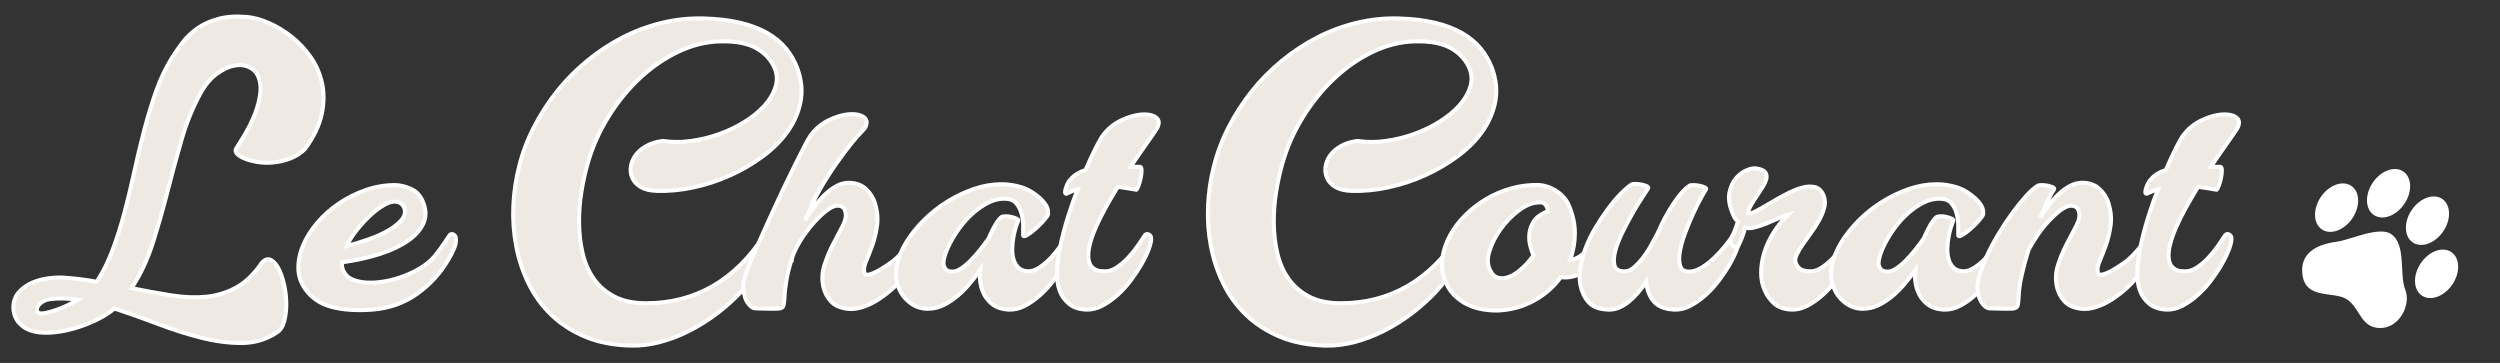
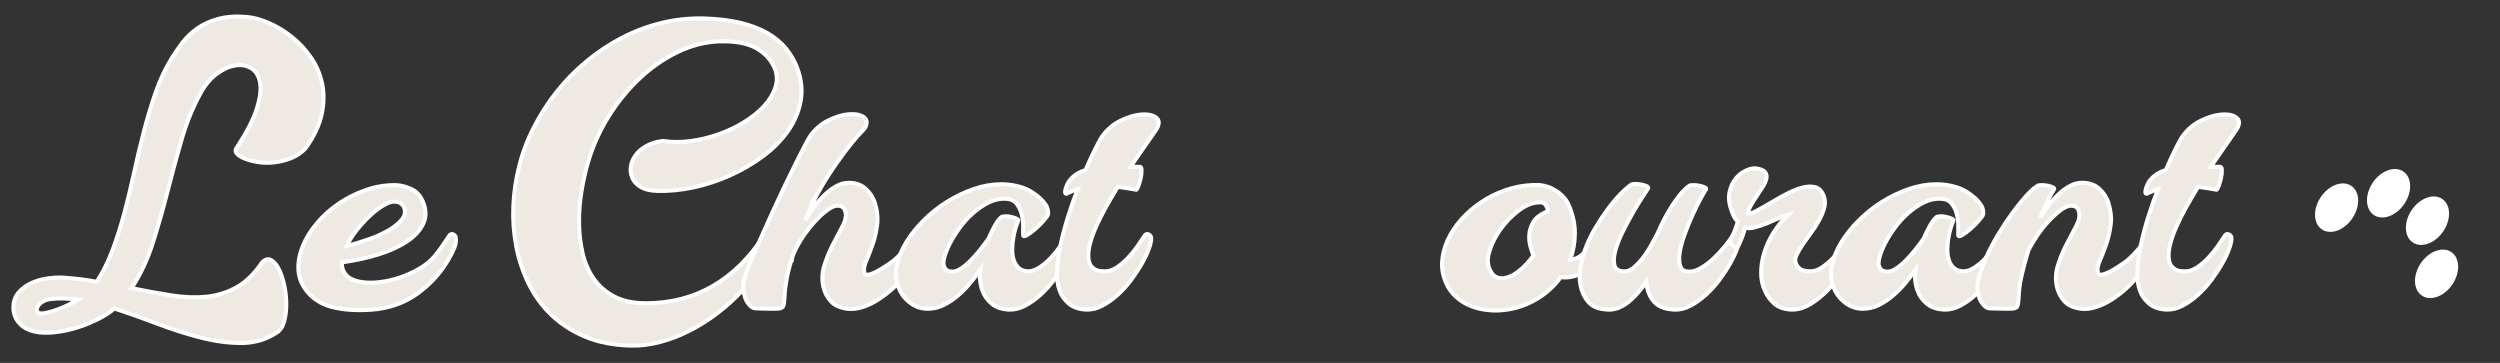
<svg xmlns="http://www.w3.org/2000/svg" version="1.1" id="Layer_1" x="0px" y="0px" width="620px" height="90px" viewBox="0 0 620 90" enable-background="new 0 0 620 90" xml:space="preserve">
  <rect x="0" y="0" width="620" height="90" fill="#333333" stroke="none" />
  <g display="none">
    <path display="inline" fill="#FFFFFF" d="M324.206,58.549h27.756v8.295h-38.513v-6.488l26.688-47.544h-26.441V4.434h37.281v6.241   L324.206,58.549z" />
    <path display="inline" fill="#FFFFFF" d="M384.398,66.926c-0.33-1.15-0.576-2.3-0.822-3.449s-0.328-2.217-0.41-3.367   c-1.232,2.136-2.874,4.023-4.927,5.502c-2.054,1.479-4.353,2.218-6.897,2.218c-4.271,0-7.473-1.231-9.771-3.695   c-2.301-2.463-3.366-5.911-3.366-10.264c0-4.519,1.56-7.966,4.68-10.511c3.121-2.464,7.474-3.778,13.14-3.778h7.063v-4.105   c0-2.464-0.656-4.353-1.889-5.666c-1.232-1.396-3.039-2.053-5.42-2.053c-2.053,0-3.695,0.575-4.928,1.725   c-1.23,1.149-1.807,2.628-1.807,4.434l-8.786-0.082v-0.246c-0.164-3.695,1.231-6.898,4.271-9.772   c3.039-2.792,6.979-4.27,11.906-4.27c4.764,0,8.541,1.396,11.496,4.105c2.874,2.71,4.354,6.652,4.354,11.825v20.611   c0,1.89,0.082,3.776,0.328,5.502s0.574,3.449,1.066,5.173H384.4v0.164H384.398z M373.23,59.453c2.299,0,4.352-0.658,6.158-1.971   c1.807-1.314,3.037-2.793,3.694-4.519v-6.897h-7.228c-2.627,0-4.763,0.74-6.239,2.219c-1.479,1.479-2.218,3.283-2.218,5.255   c0,1.808,0.492,3.202,1.561,4.188C369.863,58.878,371.342,59.453,373.23,59.453z" />
    <path display="inline" fill="#FFFFFF" d="M410.018,20.529l0.494,6.651c1.313-2.381,3.037-4.188,5.008-5.584   c2.055-1.314,4.271-1.971,6.816-1.971c4.271,0,7.555,1.478,9.937,4.434c2.382,2.957,3.53,7.637,3.53,13.96v28.825h-9.114V38.102   c0-3.613-0.574-6.159-1.807-7.637c-1.231-1.478-3.121-2.299-5.585-2.299c-1.971,0-3.613,0.411-5.091,1.232   c-1.396,0.821-2.546,1.971-3.448,3.531v33.997h-9.115V20.529H410.018z" />
    <path display="inline" fill="#FFFFFF" d="M456.989,9.197v11.332h7.309v7.719h-7.309v25.621c0,1.889,0.328,3.283,1.066,4.105   c0.739,0.819,1.726,1.23,2.874,1.23c0.493,0,0.985-0.082,1.479-0.164c0.492-0.082,0.903-0.247,1.313-0.411l0.985,7.638   c-0.739,0.492-1.725,0.903-2.792,1.149s-2.135,0.41-3.284,0.41c-3.367,0-5.995-1.149-7.884-3.366   c-1.889-2.218-2.874-5.749-2.874-10.593v-25.62h-6.159v-7.719h6.159V9.197H456.989z" />
    <path display="inline" fill="#FFFFFF" d="M488.851,67.746c-5.912,0-10.594-2.135-13.878-6.404   c-3.366-4.271-5.009-9.771-5.009-16.588V43.03c0-6.816,1.643-12.4,5.009-16.834c3.367-4.435,7.638-6.569,12.976-6.569   c5.42,0,9.606,1.889,12.398,5.748s4.188,8.951,4.188,15.438v5.583h-25.21l-0.082,0.246c0.082,3.777,0.984,6.897,2.627,9.279   c1.643,2.381,4.105,3.531,7.473,3.531c2.464,0,4.6-0.329,6.405-1.068c1.807-0.656,3.531-1.643,5.092-2.955l2.956,6.814   c-1.561,1.561-3.613,2.875-6.159,3.941C495.174,67.254,492.217,67.746,488.851,67.746z M487.865,28.002   c-2.382,0-4.271,0.985-5.748,2.956c-1.479,1.971-2.3,4.517-2.628,7.637l0.082,0.247h15.849V38.02c0-2.956-0.575-5.419-1.807-7.226   C492.464,28.905,490.493,28.002,487.865,28.002z" />
  </g>
  <g display="none">
    <path display="inline" fill="#FFFFFF" d="M158.33,66.926h-9.115V40.237h-24.471v26.607h-9.115V4.434h9.115v27.427h24.471V4.434   h9.115V66.926z" />
    <path display="inline" fill="#FFFFFF" d="M167.199,43.275c0-6.897,1.643-12.564,5.009-16.998c3.285-4.434,7.883-6.651,13.631-6.651   c5.831,0,10.429,2.217,13.713,6.651c3.284,4.434,5.009,10.101,5.009,16.998v0.903c0,6.979-1.642,12.646-5.009,17.081   c-3.285,4.353-7.883,6.568-13.631,6.568c-5.83,0-10.347-2.218-13.713-6.568c-3.285-4.437-5.009-10.102-5.009-16.999V43.275z    M176.396,44.179c0,4.516,0.739,8.211,2.299,11.086c1.56,2.791,3.941,4.271,7.226,4.271c3.203,0,5.584-1.396,7.145-4.271   c1.56-2.875,2.381-6.488,2.381-11.004v-0.903c0-4.435-0.821-8.048-2.381-10.922c-1.561-2.874-4.024-4.27-7.227-4.27   s-5.584,1.396-7.144,4.27s-2.381,6.487-2.381,10.922v0.821H176.396z" />
    <path display="inline" fill="#FFFFFF" d="M224.188,9.197v11.332h7.309v7.719h-7.309v25.621c0,1.889,0.329,3.283,1.067,4.105   c0.739,0.819,1.725,1.23,2.874,1.23c0.493,0,0.985-0.082,1.478-0.164s0.903-0.247,1.314-0.411l0.985,7.638   c-0.739,0.492-1.724,0.903-2.792,1.149c-1.067,0.246-2.135,0.41-3.285,0.41c-3.367,0-5.994-1.149-7.883-3.366   c-1.889-2.218-2.874-5.749-2.874-10.593v-25.62h-6.159v-7.719h6.159V9.197H224.188z" />
    <path display="inline" fill="#FFFFFF" d="M256.049,67.746c-5.913,0-10.593-2.135-13.878-6.404   c-3.367-4.271-5.009-9.771-5.009-16.588V43.03c0-6.816,1.642-12.4,5.009-16.834c3.367-4.435,7.637-6.569,12.975-6.569   c5.42,0,9.608,1.889,12.399,5.748c2.792,3.859,4.188,8.951,4.188,15.438v5.583h-25.127l-0.082,0.246   c0.082,3.777,0.985,6.897,2.627,9.279c1.643,2.381,4.106,3.531,7.473,3.531c2.463,0,4.599-0.329,6.405-1.068   c1.807-0.656,3.531-1.643,5.091-2.955l2.956,6.814c-1.56,1.561-3.613,2.875-6.159,3.941   C262.372,67.254,259.416,67.746,256.049,67.746z M255.064,28.002c-2.381,0-4.27,0.985-5.748,2.956   c-1.479,1.971-2.299,4.517-2.628,7.637l0.082,0.247h15.849V38.02c0-2.956-0.575-5.419-1.807-7.226S257.691,28.002,255.064,28.002z" />
    <path display="inline" fill="#FFFFFF" d="M288.814,66.926h-9.115V0h9.115V66.926z" />
  </g>
  <path display="none" fill="#FFB600" d="M434.243,81.624c0,0.165-0.083,0.247-0.247,0.411l-3.12,3.037l0.739,4.271  c0,0,0,0.082,0,0.164s0,0.246-0.082,0.328S431.368,90,431.286,90s-0.246,0-0.328-0.082l-3.859-2.053l-3.858,2.053  C423.075,90,422.993,90,422.91,90c-0.082,0-0.246-0.082-0.246-0.164c-0.082-0.082-0.082-0.164-0.082-0.328c0,0,0-0.082,0-0.164  l0.739-4.271l-3.12-3.036c-0.164-0.164-0.246-0.329-0.246-0.411c0-0.246,0.164-0.329,0.492-0.411l4.352-0.655l1.973-3.941  c0.081-0.246,0.245-0.328,0.409-0.328s0.328,0.082,0.41,0.328l1.972,3.941l4.353,0.655  C434.078,81.295,434.243,81.378,434.243,81.624z" />
  <path display="none" fill="#FFB600" d="M452.391,81.624c0,0.165-0.082,0.247-0.246,0.411l-3.12,3.037l0.738,4.271  c0,0,0,0.082,0,0.164s0,0.246-0.082,0.328S449.517,90,449.435,90s-0.247,0-0.328-0.082l-3.859-2.053l-3.859,2.053  C441.223,90,441.141,90,441.059,90s-0.246-0.082-0.246-0.164c-0.082-0.082-0.082-0.164-0.082-0.328c0,0,0-0.082,0-0.164l0.738-4.271  l-3.12-3.036c-0.164-0.164-0.246-0.329-0.246-0.411c0-0.246,0.164-0.329,0.492-0.411l4.354-0.655l1.971-3.941  c0.082-0.246,0.246-0.328,0.41-0.328c0.165,0,0.329,0.082,0.411,0.328l1.971,3.941l4.354,0.655  C452.227,81.295,452.391,81.378,452.391,81.624z" />
  <path display="none" fill="#FFB600" d="M470.62,81.624c0,0.165-0.082,0.247-0.246,0.411l-3.12,3.037l0.739,4.271  c0,0,0,0.082,0,0.164s0,0.246-0.083,0.328c-0.082,0.082-0.164,0.164-0.246,0.164s-0.246,0-0.328-0.082l-3.859-2.054l-3.858,2.054  C459.452,90,459.37,90,459.288,90s-0.246-0.082-0.246-0.164c-0.082-0.082-0.082-0.164-0.082-0.328c0,0,0-0.082,0-0.164l0.739-4.271  l-3.121-3.036c-0.164-0.164-0.246-0.329-0.246-0.411c0-0.246,0.164-0.329,0.493-0.411l4.352-0.655l1.972-3.941  c0.082-0.246,0.246-0.328,0.41-0.328s0.328,0.082,0.41,0.328l1.972,3.941l4.353,0.655C470.456,81.295,470.62,81.378,470.62,81.624z" />
  <path display="none" fill="#FFB600" d="M488.769,81.624c0,0.165-0.081,0.247-0.246,0.411l-3.12,3.037l0.738,4.271  c0,0,0,0.082,0,0.164s0,0.246-0.082,0.328S485.895,90,485.813,90s-0.246,0-0.328-0.082l-3.859-2.053l-3.859,2.053  C477.601,90,477.519,90,477.438,90c-0.084,0-0.247-0.082-0.247-0.164c-0.082-0.082-0.082-0.164-0.082-0.328c0,0,0-0.082,0-0.164  l0.738-4.271l-3.12-3.036c-0.163-0.164-0.246-0.329-0.246-0.411c0-0.246,0.164-0.329,0.492-0.411l4.354-0.655l1.971-3.941  c0.082-0.246,0.246-0.328,0.41-0.328s0.329,0.082,0.411,0.328l1.971,3.941l4.353,0.655  C488.604,81.295,488.769,81.378,488.769,81.624z" />
  <path display="none" fill="#FFB600" d="M506.916,81.624c0,0.165-0.082,0.247-0.246,0.411l-3.121,3.037l0.739,4.271  c0,0,0,0.082,0,0.164s0,0.246-0.082,0.328S504.042,90,503.96,90s-0.246,0-0.328-0.082l-3.859-2.053l-3.859,2.053  C495.748,90,495.666,90,495.584,90s-0.246-0.082-0.246-0.164c-0.082-0.082-0.082-0.164-0.082-0.328c0,0,0-0.082,0-0.164l0.738-4.271  l-3.12-3.036c-0.164-0.164-0.246-0.329-0.246-0.411c0-0.246,0.164-0.329,0.492-0.411l4.353-0.655l1.972-3.941  c0.082-0.246,0.246-0.328,0.411-0.328c0.164,0,0.327,0.082,0.409,0.328l1.972,3.941l4.353,0.655  C506.752,81.295,506.916,81.378,506.916,81.624z" />
  <g>
    <path fill="#EFE9E4" stroke="#FFFFFF" stroke-miterlimit="10" d="M75.684,36.9c-1.057,1.057-2.268,1.849-3.636,2.376   c-1.368,0.529-2.761,0.864-4.176,1.008c-1.417,0.144-2.761,0.108-4.032-0.108c-1.272-0.216-2.365-0.515-3.276-0.9   c-0.912-0.383-1.548-0.815-1.908-1.296c-0.36-0.479-0.324-0.959,0.108-1.44c2.448-3.744,4.091-6.948,4.932-9.612   c0.839-2.664,1.104-4.824,0.792-6.48c-0.313-1.656-1.044-2.832-2.196-3.528c-1.152-0.695-2.473-0.923-3.96-0.684   c-1.488,0.241-3,0.925-4.536,2.052c-1.537,1.128-2.856,2.676-3.96,4.644c-1.969,3.553-3.564,7.44-4.788,11.664   c-1.224,4.224-2.388,8.508-3.492,12.851c-1.105,4.346-2.316,8.594-3.636,12.744c-1.321,4.152-3.084,7.908-5.292,11.269   c3.552,0.72,6.864,1.321,9.936,1.8c3.071,0.48,5.94,0.588,8.604,0.324s5.148-1.031,7.452-2.305   c2.304-1.271,4.439-3.348,6.408-6.229c0.768-0.767,1.512-0.945,2.232-0.539c0.72,0.407,1.356,1.163,1.908,2.268   c0.551,1.104,0.996,2.438,1.332,3.996c0.335,1.561,0.504,3.121,0.504,4.681s-0.18,2.987-0.54,4.284   c-0.36,1.296-0.972,2.207-1.836,2.736c-2.64,1.728-5.556,2.592-8.748,2.592c-3.193,0-6.541-0.445-10.044-1.332   c-3.504-0.889-7.081-2.029-10.728-3.42c-3.648-1.394-7.225-2.664-10.728-3.816c-0.768,0.672-1.74,1.344-2.916,2.016   c-1.177,0.672-2.46,1.284-3.852,1.836c-1.393,0.553-2.856,1.021-4.392,1.404c-1.537,0.385-3.049,0.623-4.536,0.721   c-2.977,0.191-5.256-0.276-6.84-1.404C4.26,79.943,3.421,78.42,3.324,76.5c-0.047-1.584,0.372-2.891,1.26-3.924   c0.889-1.031,1.98-1.836,3.276-2.412s2.688-0.959,4.176-1.152c1.487-0.191,2.808-0.238,3.96-0.144   c1.392,0.097,2.747,0.228,4.068,0.396c1.32,0.17,2.628,0.373,3.924,0.612c1.536-2.351,2.855-5.004,3.96-7.956   c1.104-2.952,2.088-6.059,2.952-9.324c0.864-3.264,1.667-6.611,2.412-10.043c0.744-3.431,1.548-6.804,2.412-10.116   c0.864-3.312,1.836-6.516,2.916-9.612c1.08-3.096,2.412-5.916,3.996-8.46c0.767-1.248,1.656-2.531,2.664-3.852   c1.008-1.32,2.232-2.484,3.672-3.492s3.168-1.788,5.184-2.34c2.016-0.551,4.392-0.708,7.128-0.468   c1.631,0.144,3.42,0.637,5.364,1.476c1.944,0.84,3.816,1.969,5.616,3.384c1.8,1.417,3.384,3.096,4.752,5.04   c1.368,1.944,2.315,4.104,2.844,6.48c0.528,2.376,0.504,4.944-0.072,7.704C79.212,31.057,77.844,33.924,75.684,36.9z    M10.596,77.725c0.432-0.049,0.972-0.156,1.62-0.324s1.368-0.396,2.16-0.685c0.792-0.288,1.607-0.636,2.448-1.044   c0.839-0.406,1.667-0.852,2.484-1.332c-2.545-0.383-4.873-0.432-6.984-0.145c-0.817,0.145-1.489,0.408-2.016,0.793   c-0.529,0.385-0.876,0.791-1.044,1.224c-0.169,0.433-0.157,0.804,0.036,1.116C9.491,77.641,9.923,77.771,10.596,77.725z" />
    <path fill="#EFE9E4" stroke="#FFFFFF" stroke-miterlimit="10" d="M97.932,45.9c1.199,0,2.495,0.3,3.888,0.898   c1.392,0.602,2.399,1.646,3.024,3.133c0.864,2.016,0.911,3.853,0.144,5.508c-0.769,1.656-2.101,3.121-3.996,4.393   c-1.897,1.271-4.212,2.34-6.948,3.204s-5.641,1.512-8.712,1.944c-0.192,0-0.36-0.023-0.504-0.072   c-0.097,1.057,0.072,1.92,0.504,2.592c0.479,0.863,1.248,1.501,2.304,1.908c1.055,0.408,2.268,0.637,3.636,0.684   c1.368,0.049,2.832-0.072,4.392-0.359c1.559-0.289,3.083-0.721,4.572-1.297c1.487-0.576,2.88-1.26,4.176-2.052   s2.376-1.692,3.24-2.7c0.576-0.672,1.164-1.428,1.764-2.268s1.307-1.883,2.124-3.132c0.288-0.288,0.612-0.324,0.972-0.108   c0.36,0.217,0.54,0.518,0.54,0.9c0.095,0.768-0.048,1.607-0.432,2.52c-0.385,0.912-0.864,1.85-1.44,2.809   c-1.969,3.359-4.548,6.182-7.74,8.459c-3.192,2.281-6.9,3.591-11.124,3.926c-3.936,0.288-7.296,0.061-10.08-0.686   c-2.784-0.742-4.944-2.194-6.48-4.354c-1.152-1.584-1.739-3.323-1.764-5.222c-0.024-1.895,0.372-3.803,1.188-5.723   c0.816-1.92,1.991-3.781,3.528-5.58c1.536-1.801,3.312-3.385,5.328-4.752c2.016-1.369,4.212-2.473,6.588-3.313   S95.435,45.9,97.932,45.9z M97.788,50.004c-0.769,0-1.692,0.324-2.772,0.973c-1.08,0.647-2.185,1.5-3.312,2.557   c-1.128,1.056-2.208,2.23-3.24,3.527c-1.033,1.295-1.86,2.617-2.484,3.959c1.824-0.479,3.66-1.043,5.508-1.69   c1.847-0.647,3.467-1.379,4.86-2.196c1.392-0.814,2.472-1.68,3.24-2.592c0.768-0.911,1.008-1.848,0.72-2.809   C99.923,50.58,99.083,50.004,97.788,50.004z" />
    <path fill="#EFE9E4" stroke="#FFFFFF" stroke-miterlimit="10" d="M162.875,47.34c-1.632-0.047-2.941-0.359-3.924-0.936   c-0.984-0.576-1.681-1.296-2.088-2.16c-0.409-0.864-0.553-1.8-0.432-2.808c0.119-1.008,0.504-1.968,1.152-2.88   s1.548-1.692,2.7-2.34c1.152-0.648,2.52-1.067,4.104-1.26c2.255,0.336,4.596,0.336,7.02,0c2.423-0.335,4.763-0.911,7.02-1.728   c2.255-0.815,4.343-1.824,6.264-3.024c1.919-1.199,3.528-2.508,4.824-3.924c1.296-1.415,2.207-2.903,2.736-4.464   c0.528-1.559,0.528-3.083,0-4.572c-0.817-2.16-2.316-3.888-4.5-5.184c-2.185-1.296-5.245-1.896-9.18-1.8   c-3.553,0.097-7.045,0.972-10.476,2.628c-3.433,1.656-6.601,3.852-9.504,6.588c-2.905,2.736-5.461,5.88-7.668,9.432   c-2.208,3.553-3.888,7.272-5.04,11.16c-0.673,2.257-1.224,4.692-1.656,7.308c-0.432,2.616-0.637,5.231-0.612,7.849   c0.023,2.616,0.312,5.123,0.864,7.523c0.551,2.4,1.476,4.525,2.772,6.372c1.296,1.849,3,3.323,5.112,4.428   c2.111,1.104,4.727,1.656,7.848,1.656c6.095,0,11.604-1.415,16.524-4.248c4.92-2.831,9.18-7.031,12.78-12.601   c0.144-0.145,0.324-0.215,0.54-0.215c0.216,0,0.419,0.07,0.612,0.215c0.191,0.145,0.335,0.313,0.432,0.504   c0.096,0.193,0.096,0.385,0,0.576c-0.48,2.209-1.344,4.403-2.592,6.588c-1.249,2.186-2.772,4.248-4.572,6.191   c-1.8,1.944-3.805,3.758-6.012,5.438c-2.208,1.68-4.512,3.132-6.912,4.354c-2.401,1.226-4.836,2.16-7.308,2.81   c-2.473,0.646-4.86,0.947-7.164,0.898c-4.32-0.097-8.112-0.826-11.376-2.195c-3.265-1.367-6.061-3.168-8.388-5.399   c-2.329-2.231-4.212-4.812-5.652-7.74c-1.44-2.927-2.472-6.022-3.096-9.288c-0.623-3.264-0.864-6.588-0.72-9.972   s0.625-6.66,1.44-9.828c0.817-3.312,2.028-6.54,3.636-9.684c1.607-3.143,3.503-6.095,5.688-8.856c2.184-2.76,4.655-5.28,7.416-7.56   c2.759-2.279,5.688-4.223,8.784-5.832c3.096-1.607,6.36-2.832,9.792-3.672c3.431-0.839,6.923-1.211,10.476-1.116   c3.456,0.097,6.48,0.457,9.072,1.08c2.592,0.625,4.824,1.476,6.696,2.556s3.408,2.353,4.608,3.816   c1.199,1.465,2.135,3.085,2.808,4.86c1.055,2.88,1.332,5.641,0.828,8.28c-0.504,2.64-1.561,5.101-3.168,7.38   c-1.609,2.28-3.661,4.345-6.156,6.192c-2.497,1.849-5.208,3.433-8.136,4.752c-2.929,1.321-5.965,2.317-9.108,2.989   C168.838,47.148,165.802,47.438,162.875,47.34z" />
    <path fill="#EFE9E4" stroke="#FFFFFF" stroke-miterlimit="10" d="M204.274,71.46c-0.48-1.872-0.432-3.731,0.144-5.58   c0.576-1.847,1.296-3.601,2.16-5.256c0.864-1.656,1.656-3.168,2.376-4.536c0.72-1.367,0.96-2.531,0.72-3.492   c-0.192-0.959-0.769-1.486-1.728-1.584c-0.673-0.047-1.417,0.193-2.232,0.721c-0.817,0.529-1.656,1.213-2.52,2.053   c-0.864,0.841-1.717,1.787-2.556,2.844c-0.84,1.057-1.573,2.102-2.196,3.133c-0.625,1.032-1.128,1.991-1.512,2.881   c-0.385,0.889-0.576,1.571-0.576,2.051l-0.216,0.217c-0.48,1.584-0.853,3.145-1.116,4.68c-0.265,1.537-0.421,2.952-0.468,4.248   c-0.048,0.721-0.108,1.271-0.18,1.656s-0.216,0.648-0.432,0.792c-0.216,0.144-0.517,0.228-0.9,0.252   c-0.384,0.022-0.889,0.036-1.512,0.036c-0.576,0-1.165-0.014-1.764-0.036c-0.601-0.024-1.116-0.036-1.548-0.036   c-0.288,0-0.601-0.012-0.936-0.036c-0.336-0.022-0.673-0.167-1.008-0.432s-0.672-0.659-1.008-1.188   c-0.335-0.527-0.6-1.296-0.792-2.304c-0.24-0.911-0.204-2.004,0.108-3.276c0.313-1.271,0.805-2.675,1.476-4.211   c0.72-1.68,1.536-3.553,2.448-5.617c0.911-2.063,1.872-4.199,2.88-6.408c1.008-2.207,2.027-4.391,3.06-6.551   c1.032-2.161,1.991-4.127,2.88-5.904c0.888-1.775,1.656-3.287,2.304-4.536c0.648-1.248,1.116-2.063,1.404-2.448   c1.199-1.631,2.675-2.88,4.428-3.744c1.751-0.864,3.395-1.368,4.932-1.512c1.536-0.144,2.76,0.061,3.672,0.612   c0.911,0.553,1.104,1.404,0.576,2.556c-0.097,0.241-0.457,0.673-1.08,1.296c-0.624,0.625-1.452,1.573-2.484,2.844   c-1.033,1.272-2.244,2.892-3.636,4.86c-1.393,1.969-2.929,4.392-4.608,7.271l0.072-0.071c-0.385,0.673-0.853,1.608-1.404,2.808   c-0.553,1.201-1.165,2.568-1.836,4.104c0.72-1.15,1.487-2.278,2.304-3.383c0.815-1.104,1.68-2.088,2.592-2.953   c0.912-0.862,1.86-1.569,2.844-2.123c0.983-0.551,2.003-0.827,3.06-0.827c1.728,0,3.132,0.491,4.212,1.476   c1.08,0.984,1.836,2.125,2.268,3.422c0.623,2.016,0.815,3.899,0.576,5.65c-0.241,1.753-0.625,3.372-1.152,4.859   c-0.529,1.488-1.044,2.809-1.548,3.959c-0.504,1.152-0.661,2.113-0.468,2.882c0.144,0.528,0.587,0.684,1.332,0.468   c0.744-0.216,1.548-0.576,2.412-1.08c0.864-0.504,1.656-1.008,2.376-1.512c0.72-0.506,1.104-0.78,1.152-0.828   c1.104-0.96,2.135-2.027,3.096-3.204c0.959-1.176,1.703-2.22,2.232-3.132c0.288-0.288,0.612-0.324,0.972-0.107   c0.36,0.217,0.54,0.516,0.54,0.899c0.096,0.815-0.216,2.052-0.936,3.708c-0.72,1.654-1.705,3.396-2.952,5.22   c-0.816,1.152-1.813,2.269-2.988,3.349c-1.177,1.08-2.412,2.041-3.708,2.881c-1.296,0.84-2.617,1.476-3.96,1.908   c-1.345,0.432-2.592,0.574-3.744,0.432c-1.825-0.24-3.18-0.84-4.068-1.801C205.222,73.813,204.609,72.709,204.274,71.46z" />
    <path fill="#EFE9E4" stroke="#FFFFFF" stroke-miterlimit="10" d="M248.266,53.893c0.144-0.145,0.468-0.229,0.972-0.252   c0.504-0.023,1.008,0.023,1.512,0.145c0.504,0.119,0.947,0.265,1.332,0.432c0.384,0.17,0.528,0.35,0.432,0.54   c-0.144,0.288-0.336,0.806-0.576,1.55c-0.241,0.743-0.444,1.584-0.612,2.52c-0.169,0.936-0.264,1.896-0.288,2.88   c-0.025,0.983,0.096,1.896,0.36,2.735c0.264,0.841,0.695,1.524,1.296,2.053c0.6,0.527,1.427,0.792,2.484,0.792   c0.864-0.048,1.764-0.384,2.7-1.009c0.936-0.623,1.836-1.391,2.7-2.303c0.864-0.912,1.656-1.885,2.376-2.916   c0.72-1.033,1.343-1.957,1.872-2.772c0.288-0.288,0.612-0.324,0.972-0.108c0.36,0.217,0.54,0.518,0.54,0.9   c0.047,0.576-0.133,1.429-0.54,2.556c-0.409,1.128-0.984,2.353-1.728,3.673c-0.745,1.32-1.632,2.676-2.664,4.067   c-1.033,1.394-2.16,2.64-3.384,3.744s-2.496,2.005-3.816,2.7c-1.321,0.695-2.653,1.02-3.996,0.972   c-1.825-0.097-3.265-0.601-4.32-1.513c-1.056-0.91-1.8-1.967-2.232-3.168c-0.288-0.768-0.48-1.571-0.576-2.412   c-0.097-0.838-0.097-1.738,0-2.699c-0.72,1.008-1.537,2.064-2.448,3.168c-0.913,1.104-1.908,2.124-2.988,3.061   s-2.256,1.729-3.528,2.375c-1.272,0.648-2.628,0.974-4.068,0.974c-1.632,0-3.108-0.517-4.428-1.55   c-1.321-1.03-2.268-2.34-2.844-3.924c-0.624-1.631-0.744-3.395-0.36-5.291c0.385-1.896,1.152-3.791,2.304-5.688   c1.152-1.896,2.603-3.721,4.356-5.473c1.751-1.752,3.683-3.287,5.796-4.607c2.112-1.318,4.32-2.376,6.624-3.168   s4.583-1.188,6.84-1.188c1.728,0,3.395,0.252,5.004,0.756c1.607,0.504,3.155,1.43,4.644,2.771c0.527,0.48,0.996,1.032,1.404,1.656   c0.407,0.624,0.587,1.367,0.54,2.23c-0.048,0.289-0.396,0.805-1.044,1.549s-1.357,1.453-2.124,2.123   c-0.769,0.674-1.465,1.188-2.088,1.549c-0.625,0.359-0.936,0.35-0.936-0.035c0-0.576,0-1.355,0-2.342   c0-0.981-0.133-1.967-0.396-2.95c-0.265-0.983-0.696-1.836-1.296-2.558c-0.601-0.72-1.501-1.104-2.7-1.15   c-1.44-0.049-2.833,0.266-4.176,0.938c-1.345,0.672-2.628,1.547-3.852,2.627c-1.224,1.08-2.329,2.293-3.312,3.637   c-0.984,1.344-1.8,2.652-2.448,3.924s-1.104,2.424-1.368,3.455c-0.264,1.033-0.276,1.789-0.036,2.27   c0.24,0.527,0.527,0.863,0.864,1.008c0.335,0.145,0.744,0.215,1.224,0.215c0.623,0,1.32-0.252,2.088-0.756s1.548-1.15,2.34-1.942   c0.792-0.793,1.571-1.668,2.34-2.63c0.767-0.959,1.487-1.918,2.16-2.879c0.527-1.248,1.055-2.327,1.584-3.239   C247.281,54.996,247.785,54.324,248.266,53.893z" />
    <path fill="#EFE9E4" stroke="#FFFFFF" stroke-miterlimit="10" d="M264.465,48.061c-0.241,0-0.349-0.168-0.324-0.504   c0.024-0.336,0.108-0.709,0.252-1.117c0.144-0.405,0.324-0.803,0.54-1.188c0.216-0.384,0.396-0.623,0.54-0.72   c0.479-0.576,1.032-1.056,1.656-1.44c0.623-0.383,1.319-0.695,2.088-0.936c0.959-2.207,1.824-4.068,2.592-5.58   c0.768-1.512,1.32-2.484,1.656-2.916c1.199-1.631,2.688-2.88,4.464-3.744c1.775-0.864,3.431-1.368,4.968-1.512   c1.536-0.144,2.747,0.061,3.636,0.612c0.888,0.552,1.068,1.404,0.54,2.556c-0.048,0.144-0.264,0.493-0.648,1.044   c-0.385,0.552-0.876,1.26-1.476,2.124c-0.601,0.864-1.296,1.86-2.088,2.988s-1.62,2.34-2.484,3.636h2.376   c0.239,0.049,0.36,0.36,0.36,0.936c0,0.576-0.072,1.201-0.216,1.872c-0.144,0.673-0.324,1.296-0.54,1.872   c-0.216,0.576-0.396,0.913-0.54,1.009c-0.817-0.145-1.609-0.275-2.376-0.396c-0.769-0.119-1.512-0.229-2.232-0.324   c-1.057,1.729-2.064,3.456-3.024,5.184c-0.96,1.729-1.789,3.396-2.484,5.004c-0.696,1.609-1.2,3.098-1.512,4.465   c-0.313,1.367-0.373,2.557-0.18,3.563c0.144,0.673,0.371,1.188,0.684,1.548c0.312,0.36,0.671,0.637,1.08,0.828   c0.407,0.192,0.828,0.301,1.26,0.324c0.432,0.025,0.864,0.036,1.296,0.036c0.864-0.048,1.764-0.384,2.7-1.009   c0.936-0.623,1.836-1.392,2.7-2.303c0.864-0.912,1.656-1.885,2.376-2.916c0.72-1.033,1.343-1.957,1.872-2.772   c0.288-0.288,0.612-0.324,0.972-0.108c0.36,0.217,0.54,0.518,0.54,0.9c0.047,0.576-0.133,1.429-0.54,2.556   c-0.408,1.128-0.984,2.353-1.728,3.673c-0.745,1.32-1.632,2.676-2.664,4.067c-1.033,1.394-2.16,2.64-3.384,3.744   c-1.224,1.104-2.497,2.005-3.816,2.7c-1.321,0.695-2.653,1.02-3.996,0.972c-1.825-0.097-3.265-0.601-4.32-1.513   c-1.057-0.91-1.8-1.967-2.232-3.168c-0.528-1.392-0.745-3.07-0.648-5.039c0.096-1.969,0.384-4.08,0.864-6.336   c0.479-2.256,1.091-4.572,1.836-6.948c0.744-2.376,1.548-4.668,2.412-6.876c-0.48,0.145-0.949,0.313-1.404,0.504   C265.412,47.604,264.944,47.82,264.465,48.061z" />
-     <path fill="#EFE9E4" stroke="#FFFFFF" stroke-miterlimit="10" d="M335.168,47.34c-1.633-0.047-2.941-0.359-3.925-0.936   c-0.984-0.576-1.681-1.296-2.089-2.16c-0.407-0.864-0.551-1.8-0.432-2.808s0.504-1.968,1.152-2.88   c0.646-0.912,1.548-1.692,2.699-2.34c1.152-0.648,2.521-1.067,4.104-1.26c2.256,0.336,4.596,0.336,7.021,0   c2.424-0.335,4.764-0.911,7.021-1.728c2.256-0.815,4.344-1.824,6.264-3.024c1.92-1.199,3.529-2.508,4.824-3.924   c1.297-1.415,2.207-2.903,2.736-4.464c0.527-1.559,0.527-3.083,0-4.572c-0.816-2.16-2.316-3.888-4.5-5.184   c-2.186-1.296-5.245-1.896-9.182-1.8c-3.553,0.097-7.045,0.972-10.476,2.628c-3.433,1.656-6.601,3.852-9.504,6.588   c-2.905,2.736-5.461,5.88-7.668,9.432c-2.209,3.553-3.889,7.272-5.04,11.16c-0.673,2.257-1.225,4.692-1.656,7.308   c-0.432,2.616-0.637,5.231-0.611,7.849s0.312,5.123,0.863,7.523c0.553,2.4,1.477,4.525,2.772,6.372   c1.296,1.849,2.999,3.323,5.11,4.428c2.113,1.104,4.729,1.656,7.85,1.656c6.096,0,11.604-1.415,16.523-4.248   c4.92-2.831,9.181-7.031,12.779-12.601c0.145-0.145,0.324-0.215,0.541-0.215c0.215,0,0.42,0.07,0.611,0.215   c0.189,0.145,0.335,0.313,0.432,0.504c0.096,0.193,0.096,0.385,0,0.576c-0.479,2.209-1.345,4.403-2.592,6.588   c-1.249,2.186-2.771,4.248-4.572,6.191c-1.8,1.944-3.805,3.758-6.012,5.438c-2.209,1.68-4.513,3.132-6.912,4.354   c-2.4,1.226-4.837,2.16-7.309,2.81c-2.473,0.646-4.859,0.947-7.163,0.898c-4.32-0.097-8.113-0.826-11.377-2.195   c-3.265-1.367-6.06-3.168-8.388-5.399c-2.328-2.231-4.212-4.812-5.652-7.74c-1.44-2.927-2.472-6.022-3.096-9.288   c-0.623-3.264-0.864-6.588-0.72-9.972s0.625-6.66,1.44-9.828c0.817-3.312,2.028-6.54,3.636-9.684   c1.607-3.143,3.503-6.095,5.688-8.856c2.184-2.76,4.656-5.28,7.416-7.56c2.761-2.279,5.688-4.223,8.785-5.832   c3.096-1.607,6.358-2.832,9.791-3.672c3.433-0.839,6.924-1.211,10.478-1.116c3.455,0.097,6.479,0.457,9.071,1.08   c2.592,0.625,4.824,1.476,6.695,2.556c1.872,1.08,3.407,2.353,4.608,3.816c1.198,1.465,2.135,3.085,2.808,4.86   c1.055,2.88,1.332,5.641,0.828,8.28c-0.504,2.64-1.561,5.101-3.168,7.38c-1.609,2.28-3.661,4.345-6.156,6.192   c-2.496,1.849-5.209,3.433-8.136,4.752c-2.929,1.321-5.965,2.317-9.108,2.989C341.131,47.148,338.096,47.438,335.168,47.34z" />
    <path fill="#EFE9E4" stroke="#FFFFFF" stroke-miterlimit="10" d="M389.167,51.156c0.96,2.304,1.429,4.584,1.403,6.84   c-0.023,2.257-0.42,4.393-1.188,6.408c0.191,0,0.479-0.047,0.864-0.146c0.623-0.144,1.226-0.432,1.8-0.862   c0.576-0.434,1.116-0.938,1.62-1.514c0.504-0.574,0.974-1.175,1.403-1.8c0.433-0.623,0.84-1.226,1.225-1.8   c0.288-0.288,0.612-0.324,0.973-0.108c0.359,0.218,0.541,0.517,0.541,0.9c-0.05,0.911-0.277,1.86-0.686,2.844   s-0.936,1.908-1.584,2.771c-0.646,0.865-1.404,1.633-2.268,2.306c-0.865,0.673-1.754,1.151-2.664,1.438   c-1.25,0.385-2.426,0.48-3.528,0.289c-1.728,2.4-3.948,4.344-6.66,5.832s-5.651,2.303-8.819,2.447   c-1.152,0.047-2.4-0.036-3.744-0.252c-1.345-0.216-2.652-0.623-3.924-1.225c-1.271-0.601-2.425-1.439-3.455-2.521   c-1.033-1.08-1.813-2.459-2.342-4.14c-0.527-1.633-0.646-3.359-0.359-5.186c0.289-1.822,0.912-3.611,1.873-5.363   c0.959-1.752,2.207-3.396,3.744-4.932c1.534-1.535,3.274-2.881,5.219-4.033c1.945-1.15,4.043-2.039,6.301-2.664   c2.256-0.623,4.583-0.887,6.984-0.791c0.526,0.049,1.14,0.181,1.836,0.396c0.694,0.216,1.392,0.54,2.088,0.973   c0.695,0.432,1.343,0.973,1.943,1.621C388.363,49.536,388.831,50.292,389.167,51.156z M383.335,52.596   c0.19-0.096,0.384-0.144,0.576-0.144c0-0.19-0.048-0.433-0.144-0.72c-0.242-0.672-0.541-1.116-0.9-1.332   c-0.36-0.217-0.876-0.275-1.549-0.18c-1.487,0.096-3.071,0.779-4.752,2.051c-1.681,1.272-3.156,2.797-4.428,4.571   c-1.271,1.777-2.195,3.613-2.771,5.509s-0.48,3.518,0.287,4.859c0.576,1.2,1.535,1.801,2.881,1.801   c1.296-0.048,2.64-0.611,4.031-1.691c1.393-1.08,2.64-2.412,3.744-3.996l-0.217-0.504c-0.145-0.336-0.336-0.938-0.574-1.801   c-0.242-0.863-0.324-1.812-0.252-2.845c0.07-1.03,0.396-2.052,0.971-3.06C380.814,54.107,381.848,53.27,383.335,52.596z" />
    <path fill="#EFE9E4" stroke="#FFFFFF" stroke-miterlimit="10" d="M418.902,46.116c0.144-0.144,0.468-0.216,0.972-0.216   s1.008,0.047,1.512,0.144s0.947,0.229,1.332,0.396c0.384,0.17,0.504,0.351,0.36,0.541c-0.241,0.336-0.673,1.08-1.296,2.231   c-0.625,1.151-1.285,2.483-1.98,3.996c-0.696,1.513-1.356,3.12-1.979,4.824c-0.625,1.704-1.043,3.252-1.26,4.644   c-0.217,1.393-0.156,2.533,0.181,3.42c0.335,0.889,1.127,1.309,2.376,1.26c0.91-0.047,1.883-0.383,2.916-1.008   c1.031-0.623,2.039-1.404,3.022-2.34s1.896-1.919,2.736-2.951c0.84-1.031,1.523-1.955,2.052-2.771   c0.288-0.288,0.612-0.324,0.974-0.107c0.358,0.217,0.54,0.516,0.54,0.899c0.047,0.575-0.134,1.429-0.54,2.556   c-0.408,1.129-0.984,2.354-1.729,3.674c-0.745,1.319-1.632,2.676-2.664,4.066c-1.032,1.393-2.16,2.641-3.384,3.744   s-2.496,2.005-3.815,2.699c-1.32,0.695-2.652,1.021-3.996,0.973c-1.824-0.098-3.24-0.516-4.248-1.262   c-1.008-0.742-1.775-1.883-2.305-3.42c-0.191-0.623-0.336-1.366-0.432-2.23c-0.624,0.961-1.296,1.859-2.016,2.7   c-0.722,0.84-1.478,1.584-2.27,2.231s-1.632,1.151-2.52,1.512c-0.89,0.359-1.789,0.517-2.701,0.469   c-1.824-0.098-3.217-0.527-4.176-1.296c-0.961-0.769-1.703-1.896-2.231-3.386c-0.526-1.485-0.695-3.105-0.504-4.858   c0.192-1.752,0.612-3.526,1.26-5.328c0.647-1.8,1.478-3.552,2.483-5.256c1.009-1.703,2.053-3.287,3.133-4.752   c1.08-1.464,2.136-2.724,3.168-3.78c1.031-1.056,1.908-1.822,2.628-2.304c0.146-0.146,0.468-0.218,0.972-0.218   c0.506,0,1.021,0.05,1.549,0.146c0.527,0.097,0.973,0.229,1.332,0.396c0.359,0.168,0.491,0.35,0.396,0.539   c-0.191,0.338-0.66,1.058-1.404,2.16c-0.744,1.105-1.548,2.412-2.412,3.924c-0.863,1.514-1.703,3.098-2.52,4.752   c-0.816,1.656-1.416,3.193-1.801,4.609s-0.467,2.604-0.252,3.563c0.217,0.959,0.925,1.487,2.125,1.584   c0.959,0.097,1.871-0.228,2.734-0.972c0.864-0.744,1.68-1.633,2.448-2.664c0.769-1.032,1.44-2.101,2.017-3.205   c0.575-1.104,1.055-1.99,1.439-2.664c1.152-2.688,2.447-5.111,3.888-7.271C416.454,48.348,417.75,46.885,418.902,46.116z" />
    <path fill="#EFE9E4" stroke="#FFFFFF" stroke-miterlimit="10" d="M431.215,60.732c-0.145,0.336-0.359,0.516-0.647,0.539   c-0.288,0.024-0.554-0.06-0.792-0.252c-0.24-0.191-0.422-0.455-0.54-0.791c-0.12-0.336-0.107-0.672,0.036-1.008   c0.144-0.289,0.264-0.529,0.359-0.722c0.096-0.19,0.203-0.407,0.323-0.647s0.252-0.576,0.396-1.008   c0.145-0.433,0.36-1.056,0.647-1.871c-0.384-0.386-0.66-0.722-0.827-1.01c-0.169-0.288-0.373-0.742-0.612-1.367   c-0.72-1.824-0.937-3.443-0.647-4.859s0.815-2.581,1.584-3.492c0.768-0.912,1.656-1.584,2.664-2.016   c1.009-0.432,1.872-0.576,2.593-0.432c1.055,0.192,1.739,0.517,2.052,0.972c0.313,0.457,0.396,0.984,0.252,1.584   c-0.145,0.601-0.457,1.285-0.937,2.052c-0.48,0.768-0.972,1.523-1.477,2.268c-0.504,0.745-0.972,1.488-1.403,2.232   c-0.433,0.744-0.673,1.428-0.721,2.052c0.385,0.097,1.057-0.108,2.017-0.612s2.063-1.127,3.313-1.871   c1.247-0.744,2.567-1.488,3.96-2.231c1.393-0.744,2.711-1.298,3.96-1.656c1.247-0.358,2.363-0.42,3.349-0.181   c0.982,0.24,1.716,0.984,2.195,2.232c0.335,0.961,0.36,1.955,0.072,2.987s-0.721,2.063-1.296,3.097   c-0.576,1.032-1.236,2.051-1.979,3.059c-0.745,1.01-1.43,1.97-2.053,2.882c-0.625,0.911-1.116,1.752-1.477,2.521   c-0.359,0.769-0.444,1.439-0.252,2.016c0.336,0.816,0.792,1.369,1.368,1.656c0.575,0.289,1.415,0.433,2.521,0.433   c0.863-0.048,1.764-0.384,2.699-1.009c0.937-0.623,1.837-1.391,2.7-2.303s1.655-1.885,2.376-2.916   c0.721-1.033,1.344-1.957,1.872-2.772c0.288-0.288,0.611-0.324,0.973-0.108c0.359,0.217,0.54,0.518,0.54,0.9   c0.047,0.576-0.133,1.429-0.54,2.556c-0.409,1.128-0.984,2.353-1.729,3.673c-0.744,1.32-1.632,2.676-2.663,4.067   c-1.032,1.394-2.16,2.64-3.385,3.744c-1.224,1.104-2.496,2.005-3.815,2.7c-1.32,0.695-2.652,1.02-3.996,0.972   c-1.824-0.097-3.239-0.601-4.248-1.513c-1.008-0.91-1.776-1.967-2.304-3.168c-0.624-1.344-0.937-2.818-0.937-4.428   c0-1.607,0.252-3.252,0.756-4.933s1.261-3.336,2.269-4.97c1.009-1.631,2.231-3.143,3.672-4.534   c-0.575,0.146-1.344,0.433-2.304,0.862c-0.961,0.434-1.97,0.865-3.023,1.297c-1.057,0.433-2.064,0.769-3.024,1.009   c-0.961,0.239-1.728,0.239-2.304,0c-0.241,0.912-0.469,1.655-0.685,2.231S431.599,59.916,431.215,60.732z" />
    <path fill="#EFE9E4" stroke="#FFFFFF" stroke-miterlimit="10" d="M480.174,53.893c0.146-0.145,0.468-0.229,0.973-0.252   c0.504-0.023,1.009,0.023,1.513,0.145s0.947,0.265,1.332,0.432c0.383,0.17,0.526,0.35,0.432,0.54   c-0.144,0.288-0.336,0.806-0.576,1.55c-0.239,0.743-0.443,1.584-0.61,2.52c-0.169,0.936-0.266,1.896-0.288,2.88   c-0.025,0.983,0.096,1.896,0.358,2.735c0.265,0.841,0.695,1.524,1.297,2.053c0.6,0.527,1.428,0.792,2.483,0.792   c0.864-0.048,1.764-0.384,2.7-1.009c0.936-0.623,1.836-1.391,2.7-2.303c0.862-0.912,1.654-1.885,2.376-2.916   c0.72-1.033,1.343-1.957,1.872-2.772c0.287-0.288,0.61-0.324,0.972-0.108c0.359,0.217,0.54,0.518,0.54,0.9   c0.047,0.576-0.133,1.429-0.54,2.556c-0.408,1.128-0.984,2.353-1.729,3.673c-0.745,1.32-1.633,2.676-2.664,4.067   c-1.032,1.394-2.159,2.64-3.385,3.744c-1.224,1.104-2.496,2.005-3.814,2.7c-1.321,0.695-2.653,1.02-3.996,0.972   c-1.825-0.097-3.265-0.601-4.32-1.513c-1.057-0.91-1.8-1.967-2.231-3.168c-0.287-0.768-0.479-1.571-0.575-2.412   c-0.097-0.838-0.097-1.738,0-2.699c-0.721,1.008-1.537,2.064-2.448,3.168c-0.912,1.104-1.908,2.124-2.988,3.061   s-2.257,1.729-3.526,2.375c-1.272,0.648-2.629,0.974-4.068,0.974c-1.633,0-3.107-0.517-4.428-1.55   c-1.321-1.03-2.27-2.34-2.845-3.924c-0.623-1.631-0.743-3.395-0.359-5.291c0.385-1.896,1.151-3.791,2.304-5.688   s2.604-3.721,4.356-5.473c1.751-1.752,3.683-3.287,5.796-4.607c2.11-1.318,4.318-2.376,6.624-3.168   c2.304-0.792,4.583-1.188,6.84-1.188c1.728,0,3.396,0.252,5.004,0.756c1.607,0.504,3.155,1.43,4.644,2.771   c0.528,0.48,0.996,1.032,1.404,1.656c0.407,0.624,0.587,1.367,0.54,2.23c-0.049,0.289-0.396,0.805-1.044,1.549   c-0.647,0.744-1.355,1.453-2.124,2.123c-0.769,0.674-1.465,1.188-2.088,1.549c-0.625,0.359-0.937,0.35-0.937-0.035   c0-0.576,0-1.355,0-2.342c0-0.981-0.134-1.967-0.396-2.95c-0.265-0.983-0.696-1.836-1.296-2.558c-0.602-0.72-1.501-1.104-2.7-1.15   c-1.439-0.049-2.833,0.266-4.176,0.938c-1.345,0.672-2.628,1.547-3.854,2.627c-1.224,1.08-2.327,2.293-3.312,3.637   s-1.8,2.652-2.448,3.924c-0.646,1.271-1.104,2.424-1.368,3.455c-0.264,1.033-0.275,1.789-0.036,2.27   c0.24,0.527,0.528,0.863,0.864,1.008c0.335,0.145,0.744,0.215,1.225,0.215c0.624,0,1.319-0.252,2.089-0.756   c0.767-0.504,1.548-1.15,2.34-1.942c0.792-0.793,1.571-1.668,2.34-2.63c0.768-0.959,1.487-1.918,2.16-2.879   c0.527-1.248,1.055-2.327,1.584-3.239C479.189,54.996,479.693,54.324,480.174,53.893z" />
    <path fill="#EFE9E4" stroke="#FFFFFF" stroke-miterlimit="10" d="M510.197,71.46c-0.48-1.872-0.434-3.731,0.144-5.58   c0.576-1.847,1.296-3.601,2.16-5.256c0.864-1.656,1.656-3.168,2.376-4.536c0.72-1.367,0.96-2.531,0.72-3.492   c-0.191-0.959-0.769-1.486-1.728-1.584c-0.817-0.047-1.729,0.301-2.736,1.045s-2.028,1.668-3.06,2.771   c-1.033,1.104-1.992,2.316-2.88,3.636c-0.89,1.321-1.598,2.509-2.124,3.563c-0.674,2.113-1.236,4.188-1.692,6.229   c-0.457,2.041-0.709,3.9-0.756,5.58c-0.049,0.721-0.108,1.271-0.18,1.656c-0.072,0.385-0.218,0.648-0.434,0.792   s-0.517,0.228-0.898,0.252c-0.386,0.022-0.89,0.036-1.514,0.036c-0.576,0-1.164-0.014-1.764-0.036   c-0.602-0.024-1.116-0.036-1.548-0.036c-0.288,0-0.601-0.012-0.938-0.036c-0.335-0.022-0.671-0.167-1.008-0.433   c-0.335-0.264-0.672-0.658-1.008-1.188c-0.335-0.527-0.601-1.296-0.792-2.304c-0.239-1.056-0.145-2.364,0.288-3.925   c0.432-1.559,1.057-3.239,1.872-5.039c0.815-1.801,1.787-3.637,2.916-5.508c1.127-1.873,2.278-3.611,3.456-5.221   c1.176-1.607,2.304-3.013,3.384-4.211c1.08-1.201,2.026-2.041,2.844-2.521c0.146-0.145,0.468-0.217,0.973-0.217   c0.504,0,1.009,0.049,1.513,0.145c0.504,0.098,0.936,0.229,1.296,0.396c0.359,0.17,0.468,0.35,0.324,0.541   c-0.288,0.385-0.745,1.188-1.368,2.412c-0.624,1.223-1.296,2.748-2.018,4.57c0.672-1.104,1.404-2.171,2.196-3.204   c0.792-1.03,1.62-1.942,2.484-2.735c0.863-0.791,1.774-1.439,2.734-1.943s1.944-0.756,2.952-0.756c1.729,0,3.132,0.493,4.212,1.476   c1.08,0.984,1.836,2.124,2.27,3.421c0.623,2.016,0.814,3.9,0.576,5.651c-0.241,1.753-0.625,3.372-1.152,4.86   c-0.528,1.488-1.044,2.808-1.548,3.959s-0.66,2.113-0.468,2.881c0.144,0.527,0.587,0.684,1.331,0.468   c0.743-0.216,1.549-0.576,2.411-1.08c0.864-0.504,1.656-1.008,2.377-1.513c0.721-0.504,1.104-0.779,1.151-0.827   c1.104-0.96,2.136-2.027,3.096-3.204c0.96-1.176,1.704-2.221,2.232-3.132c0.288-0.288,0.612-0.324,0.972-0.108   c0.36,0.217,0.54,0.518,0.54,0.9c0.096,0.816-0.216,2.052-0.936,3.708c-0.721,1.655-1.704,3.396-2.952,5.22   c-0.816,1.152-1.813,2.268-2.988,3.348c-1.177,1.08-2.412,2.041-3.708,2.881s-2.616,1.477-3.96,1.908s-2.592,0.575-3.744,0.432   c-1.824-0.239-3.18-0.84-4.066-1.801C511.145,73.813,510.532,72.709,510.197,71.46z" />
    <path fill="#EFE9E4" stroke="#FFFFFF" stroke-miterlimit="10" d="M532.373,48.061c-0.241,0-0.349-0.168-0.324-0.504   c0.023-0.336,0.108-0.709,0.252-1.117c0.146-0.405,0.324-0.803,0.54-1.188c0.216-0.384,0.396-0.623,0.54-0.72   c0.479-0.576,1.032-1.056,1.656-1.44c0.623-0.383,1.318-0.695,2.088-0.936c0.96-2.207,1.823-4.068,2.592-5.58   c0.769-1.512,1.319-2.484,1.656-2.916c1.199-1.631,2.688-2.88,4.464-3.744c1.775-0.864,3.432-1.368,4.968-1.512   c1.536-0.144,2.747,0.061,3.638,0.612c0.887,0.552,1.066,1.404,0.54,2.556c-0.05,0.144-0.266,0.493-0.648,1.044   c-0.385,0.552-0.876,1.26-1.476,2.124c-0.603,0.864-1.298,1.86-2.09,2.988s-1.618,2.34-2.482,3.636h2.376   c0.239,0.049,0.359,0.36,0.359,0.936c0,0.576-0.071,1.201-0.217,1.872c-0.144,0.673-0.322,1.296-0.54,1.872   c-0.216,0.576-0.396,0.913-0.54,1.009c-0.815-0.145-1.607-0.275-2.376-0.396c-0.768-0.119-1.512-0.229-2.23-0.324   c-1.058,1.729-2.064,3.456-3.024,5.184c-0.961,1.729-1.788,3.396-2.482,5.004c-0.696,1.609-1.201,3.098-1.514,4.465   s-0.371,2.557-0.18,3.563c0.145,0.673,0.371,1.188,0.685,1.548c0.313,0.36,0.672,0.637,1.079,0.828   c0.407,0.192,0.828,0.301,1.262,0.324c0.432,0.025,0.862,0.036,1.296,0.036c0.863-0.048,1.764-0.384,2.699-1.009   c0.937-0.623,1.837-1.392,2.699-2.303c0.864-0.912,1.656-1.885,2.376-2.916c0.722-1.033,1.345-1.957,1.872-2.772   c0.288-0.288,0.612-0.324,0.974-0.108c0.358,0.217,0.54,0.518,0.54,0.9c0.047,0.576-0.134,1.429-0.54,2.556   c-0.409,1.128-0.984,2.353-1.729,3.673s-1.632,2.676-2.664,4.067c-1.031,1.394-2.159,2.64-3.384,3.744   c-1.224,1.104-2.496,2.005-3.815,2.7c-1.32,0.695-2.652,1.02-3.996,0.972c-1.824-0.097-3.266-0.601-4.319-1.513   c-1.057-0.91-1.8-1.967-2.232-3.168c-0.527-1.392-0.743-3.07-0.646-5.039c0.096-1.969,0.383-4.08,0.863-6.336   c0.479-2.256,1.092-4.572,1.836-6.948s1.549-4.668,2.412-6.876c-0.48,0.145-0.948,0.313-1.403,0.504   C533.32,47.604,532.854,47.82,532.373,48.061z" />
  </g>
  <g>
    <ellipse transform="matrix(-0.828 -0.561 0.561 -0.828 1069.991 437.809)" fill="#FFFFFF" cx="602.208" cy="54.64" rx="4.721" ry="6.517" />
    <ellipse transform="matrix(-0.828 -0.561 0.561 -0.828 1066.759 463.159)" fill="#FFFFFF" cx="604.491" cy="67.794" rx="4.721" ry="6.517" />
    <ellipse transform="matrix(-0.828 -0.561 0.561 -0.828 1056.271 419.921)" fill="#FFFFFF" cx="592.623" cy="47.748" rx="4.721" ry="6.517" />
    <ellipse transform="matrix(-0.828 -0.561 0.561 -0.828 1030.726 419.216)" fill="#FFFFFF" cx="579.747" cy="51.307" rx="4.721" ry="6.517" />
-     <path fill="#FFFFFF" d="M592.992,58.041c3.833,2.6,1.99,10.053,3.506,13.775c1.518,3.724-1.432,9.597-6.26,9.535   c-4.826-0.063-4.886-4.867-8.148-7.082c-3.266-2.213-10.519,0.256-11.127-6.508c-0.547-6.07,5.433-7.4,8.623-7.828   C582.777,59.507,590.011,56.02,592.992,58.041z" />
  </g>
</svg>